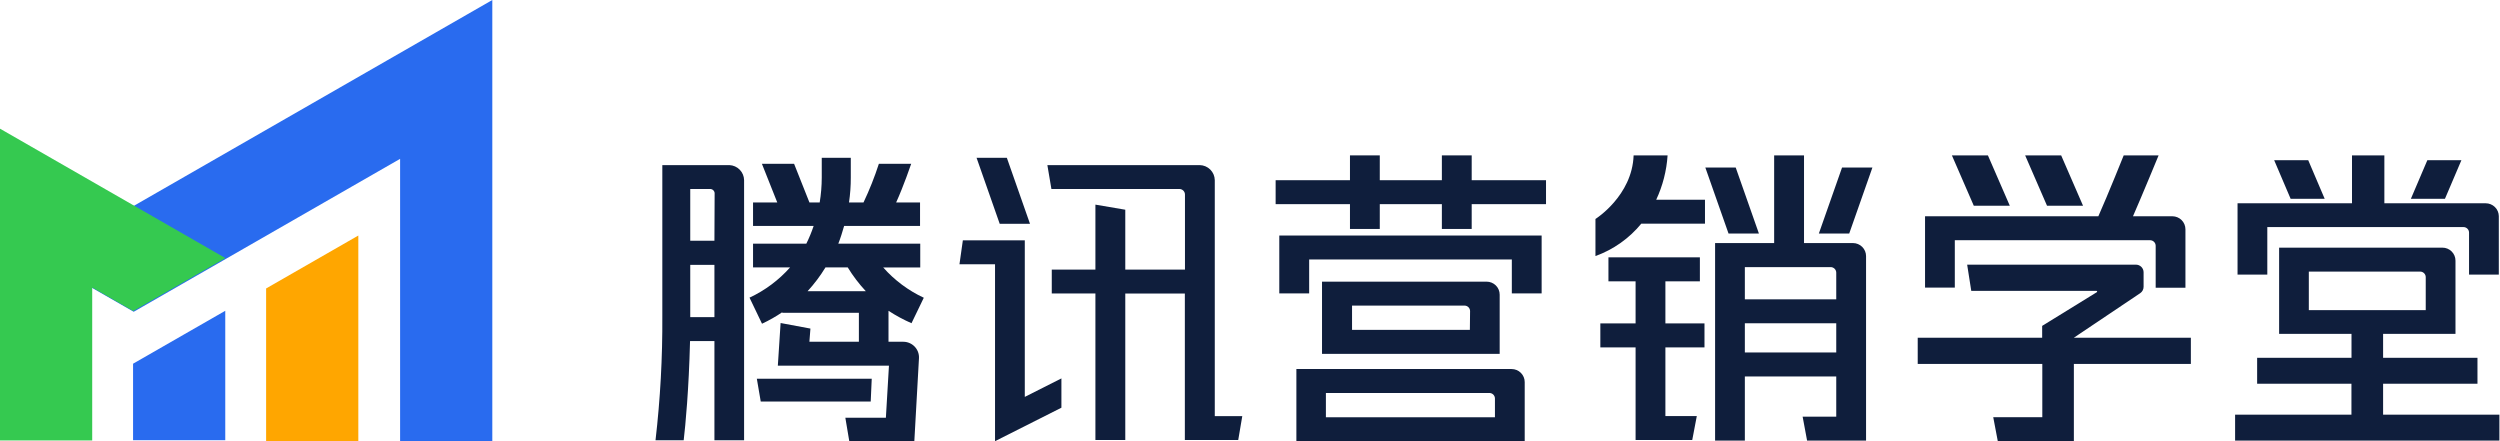
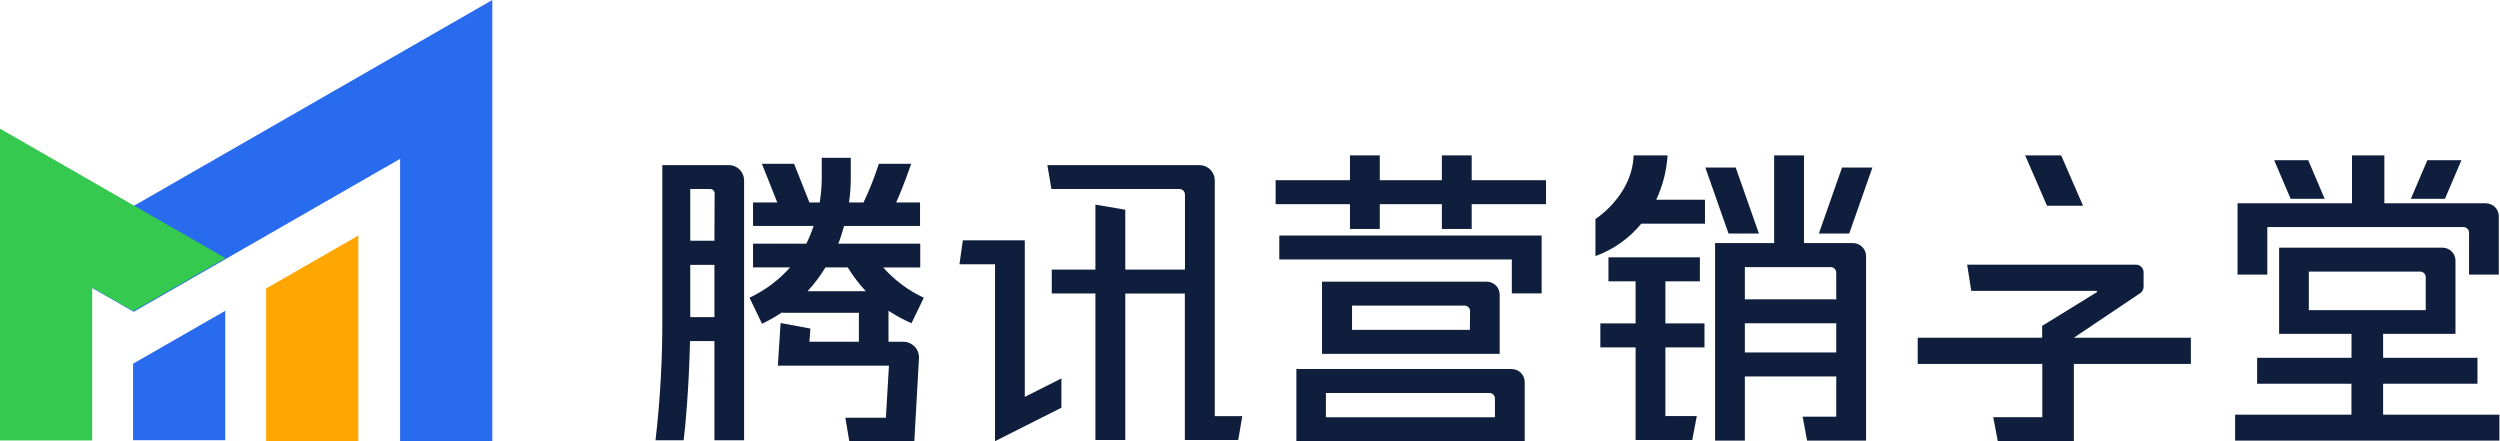
<svg xmlns="http://www.w3.org/2000/svg" width="170" height="30" viewBox="0 0 170 30" fill="none">
  <g clip-path="url(#clip0_5233_6839)">
-     <path d="M70.04 15.22L68.465 10.73H66.406L67.981 15.22H70.04Z" fill="#0F1E3C" />
    <path d="M69.686 16.344H65.474L65.244 17.968H67.662V30L72.176 27.724V25.732L69.686 26.989V16.344Z" fill="#0F1E3C" />
    <path d="M82.605 12.248C82.6 11.979 82.491 11.722 82.299 11.531C82.107 11.34 81.848 11.231 81.577 11.227H71.221L71.496 12.851H80.205C80.304 12.853 80.399 12.894 80.469 12.964C80.538 13.035 80.578 13.13 80.578 13.229V18.332H76.519V14.261L74.488 13.915V18.332H71.52V19.956H74.488V29.919H76.519V19.96H80.57V29.919H84.2L84.475 28.295H82.605V12.248Z" fill="#0F1E3C" />
    <path d="M49.599 11.227H45.038V21.481C45.055 24.306 44.9 27.13 44.575 29.937H46.491C46.613 28.898 46.84 26.521 46.923 23.192H48.581V29.937H50.598V12.248C50.594 11.983 50.488 11.73 50.302 11.54C50.117 11.35 49.865 11.238 49.599 11.227ZM48.581 21.567H46.937V18.013H48.581V21.567ZM48.581 16.371H46.937V12.851H48.33C48.397 12.86 48.459 12.89 48.506 12.937C48.554 12.984 48.585 13.045 48.595 13.111L48.581 16.371Z" fill="#0F1E3C" />
    <path d="M61.435 23.24H60.418V21.272V21.134C60.915 21.458 61.438 21.74 61.982 21.979L62.818 20.247C61.766 19.757 60.826 19.056 60.059 18.189H62.577V16.571H57.004C57.154 16.2 57.286 15.757 57.401 15.362H62.563V13.769H60.937C61.442 12.664 61.961 11.139 61.961 11.139H59.763C59.472 12.037 59.123 12.916 58.718 13.769H57.732C57.815 13.209 57.855 12.644 57.854 12.078V10.73H55.879V12.078C55.878 12.644 55.831 13.21 55.739 13.769H55.042L53.998 11.139H51.81L52.855 13.769H51.207V15.362H55.328C55.19 15.776 55.023 16.18 54.83 16.571H51.207V18.182H53.726C52.958 19.049 52.019 19.75 50.967 20.24L51.817 22.013C52.302 21.787 52.768 21.521 53.21 21.22L53.179 21.272H58.404V23.24H55.039L55.109 22.343L53.081 21.965L52.893 24.864H60.449L60.24 28.408H57.484L57.756 30.029H62.173L62.49 24.362C62.498 24.219 62.477 24.075 62.428 23.94C62.379 23.805 62.302 23.682 62.204 23.577C62.105 23.472 61.986 23.388 61.854 23.33C61.722 23.272 61.579 23.241 61.435 23.24ZM54.917 19.8C55.375 19.301 55.782 18.759 56.133 18.182H57.645C57.999 18.761 58.411 19.303 58.874 19.8H54.917Z" fill="#0F1E3C" />
-     <path d="M59.278 25.754H51.465L51.73 27.302H59.209L59.278 25.754Z" fill="#0F1E3C" />
    <path d="M100.075 10.566H98.047V12.254H93.825V10.566H91.798V12.254H86.743V13.882H91.798V15.569H93.825V13.882H98.047V15.569H100.075V13.882H105.129V12.254H100.075V10.566Z" fill="#0F1E3C" />
-     <path d="M89.023 16.016H86.992V17.644V19.951H89.023V17.644H102.804V19.951H104.831V17.644V16.016H102.804H89.023Z" fill="#0F1E3C" />
+     <path d="M89.023 16.016H86.992V17.644H89.023V17.644H102.804V19.951H104.831V17.644V16.016H102.804H89.023Z" fill="#0F1E3C" />
    <path d="M101.087 19.152H89.897V24.061H101.978V20.036C101.978 19.919 101.955 19.804 101.91 19.697C101.866 19.59 101.8 19.492 101.717 19.41C101.634 19.328 101.536 19.263 101.428 19.219C101.319 19.174 101.204 19.152 101.087 19.152ZM99.951 22.433H91.939V20.78H99.585C99.635 20.78 99.685 20.79 99.731 20.808C99.777 20.827 99.819 20.855 99.855 20.89C99.89 20.925 99.918 20.967 99.937 21.013C99.956 21.059 99.965 21.108 99.965 21.158L99.951 22.433Z" fill="#0F1E3C" />
    <path d="M102.785 25.094H88.154V30.003H103.68V25.984C103.681 25.867 103.658 25.751 103.613 25.643C103.568 25.535 103.502 25.436 103.419 25.354C103.336 25.271 103.237 25.205 103.128 25.161C103.019 25.116 102.903 25.093 102.785 25.094ZM101.656 28.374H90.161V26.722H101.277C101.377 26.722 101.474 26.762 101.545 26.832C101.616 26.903 101.656 26.999 101.656 27.099V28.374Z" fill="#0F1E3C" />
    <path d="M113.247 19.132H115.592V17.5H113.247H111.22H109.374V19.132H111.22V21.993H108.823V23.621H111.22V29.919H112.209H113.247H115.073L115.383 28.291H113.247V23.621H115.905V21.993H113.247V19.132Z" fill="#0F1E3C" />
    <path d="M126 16.528H122.673V10.566H120.642V16.528H116.626V29.962H118.65V25.598H124.865V28.334H122.579L122.882 29.962H126.892V17.419C126.892 17.302 126.87 17.186 126.825 17.078C126.78 16.97 126.715 16.872 126.632 16.789C126.549 16.707 126.451 16.641 126.342 16.596C126.234 16.551 126.118 16.528 126 16.528ZM124.865 23.969H118.65V21.981H124.865V23.969ZM124.865 20.353H118.65V18.163H124.481C124.532 18.163 124.581 18.172 124.628 18.191C124.674 18.21 124.716 18.238 124.752 18.273C124.788 18.308 124.816 18.35 124.835 18.396C124.855 18.442 124.865 18.491 124.865 18.541V20.353Z" fill="#0F1E3C" />
    <path d="M119.606 15.88L118.028 11.391H115.962L117.54 15.88H119.606Z" fill="#0F1E3C" />
    <path d="M123.682 15.88H125.747L127.325 11.391H125.26L123.682 15.88Z" fill="#0F1E3C" />
    <path d="M113.396 10.566H111.086C110.989 13.32 108.491 14.89 108.491 14.89V17.412C109.712 16.971 110.789 16.209 111.609 15.208H115.939V13.58H112.623C113.066 12.632 113.328 11.61 113.396 10.566Z" fill="#0F1E3C" />
-     <path d="M132.927 16.334H146.203C146.304 16.334 146.401 16.374 146.473 16.445C146.545 16.515 146.585 16.611 146.586 16.712V19.566H148.61V15.589C148.609 15.356 148.516 15.133 148.35 14.967C148.185 14.802 147.96 14.708 147.725 14.706H145.043C145.67 13.275 146.785 10.566 146.785 10.566H144.412C144.412 10.566 143.336 13.248 142.688 14.706H130.903V19.556H132.927V16.334Z" fill="#0F1E3C" />
-     <path d="M136.666 13.989L135.178 10.566H132.729L134.217 13.989H136.666Z" fill="#0F1E3C" />
    <path d="M141.646 13.989L140.159 10.566H137.71L139.197 13.989H141.646Z" fill="#0F1E3C" />
    <path d="M141.023 22.964L145.534 19.936C145.605 19.888 145.663 19.823 145.703 19.748C145.743 19.672 145.764 19.588 145.764 19.503V18.519C145.765 18.45 145.751 18.382 145.725 18.319C145.699 18.255 145.66 18.197 145.611 18.148C145.562 18.1 145.504 18.061 145.44 18.035C145.376 18.009 145.307 17.996 145.238 17.996H133.767L134.046 19.78H142.563C142.572 19.781 142.582 19.785 142.589 19.791C142.596 19.798 142.602 19.806 142.604 19.815C142.607 19.825 142.607 19.834 142.604 19.844C142.601 19.853 142.595 19.861 142.587 19.867L138.867 22.16V22.964H130.405V24.748H138.877V28.368H135.54L135.85 30H141.023V24.748H148.979V22.964H141.023Z" fill="#0F1E3C" />
    <path d="M154.177 15.441H167.516C167.566 15.441 167.615 15.45 167.661 15.469C167.707 15.488 167.749 15.516 167.784 15.551C167.819 15.586 167.847 15.628 167.867 15.674C167.886 15.72 167.895 15.769 167.895 15.818V18.673H169.919V14.696C169.916 14.463 169.821 14.242 169.655 14.079C169.488 13.916 169.265 13.824 169.031 13.823H162.137V10.566H159.936V13.823H152.153V18.673H154.177V15.441Z" fill="#0F1E3C" />
    <path d="M158.078 13.517H155.762L154.644 10.895H156.96L158.078 13.517Z" fill="#0F1E3C" />
    <path d="M167.375 10.895L166.257 13.517H163.94L165.059 10.895H167.375Z" fill="#0F1E3C" />
    <path d="M162.051 28.199V26.093H168.468V24.329H162.051V22.701H166.973V17.723C166.973 17.489 166.88 17.264 166.713 17.099C166.547 16.933 166.321 16.84 166.085 16.84H154.98V22.701H159.902V24.329H153.485V26.093H159.898V28.199H151.987V29.959H169.959V28.199H162.051ZM157 21.09V18.468H164.57C164.671 18.468 164.767 18.508 164.838 18.579C164.91 18.649 164.95 18.745 164.95 18.846V21.09H157Z" fill="#0F1E3C" />
    <path d="M15.318 21.133V29.932H9.048V24.732L15.318 21.133Z" fill="#296BEF" />
    <path d="M24.366 16.016V30.015H18.096V19.615L24.366 16.016Z" fill="#FFA600" />
    <path d="M2.822 17.602L9.093 21.201L27.207 10.801V30H33.477V0L2.822 17.602Z" fill="#296BEF" />
    <path d="M0 8.75V29.951H6.27V19.551L9.057 21.152L15.328 17.552L0 8.75Z" fill="#35C950" />
  </g>
  <defs>
    <clipPath id="clip0_5233_6839">
      <rect width="170" height="30" fill="white" />
    </clipPath>
  </defs>
</svg>